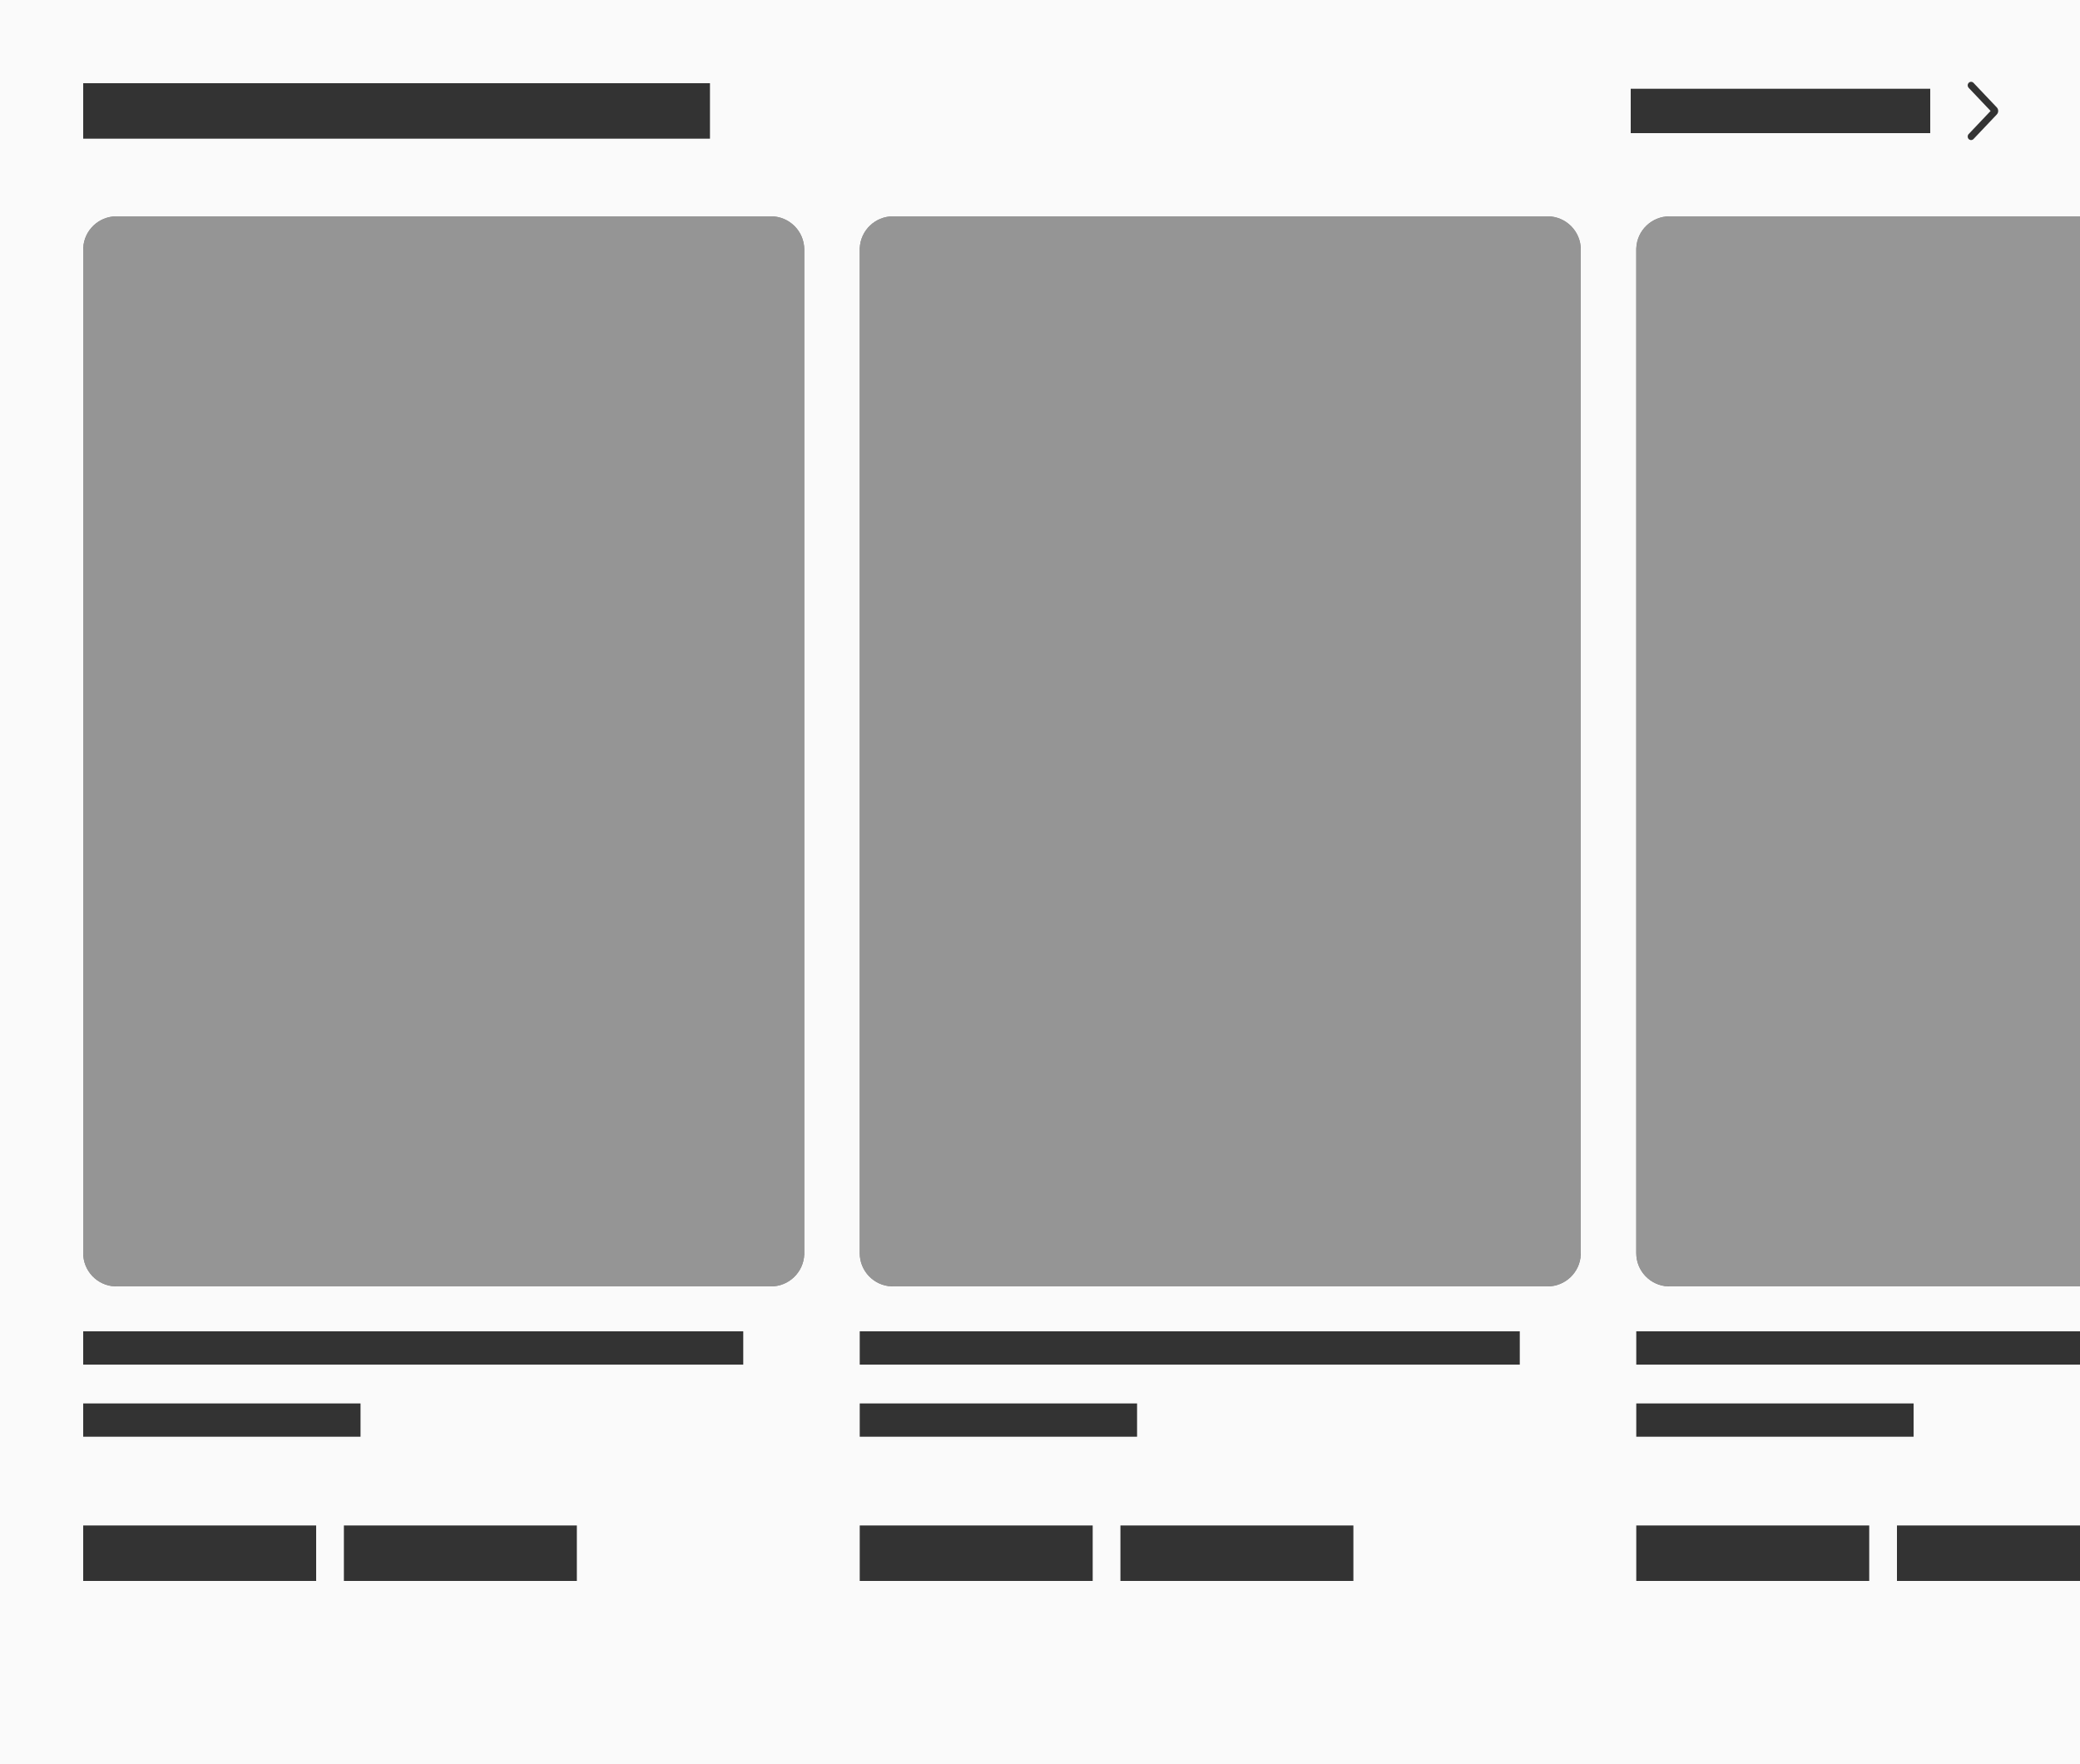
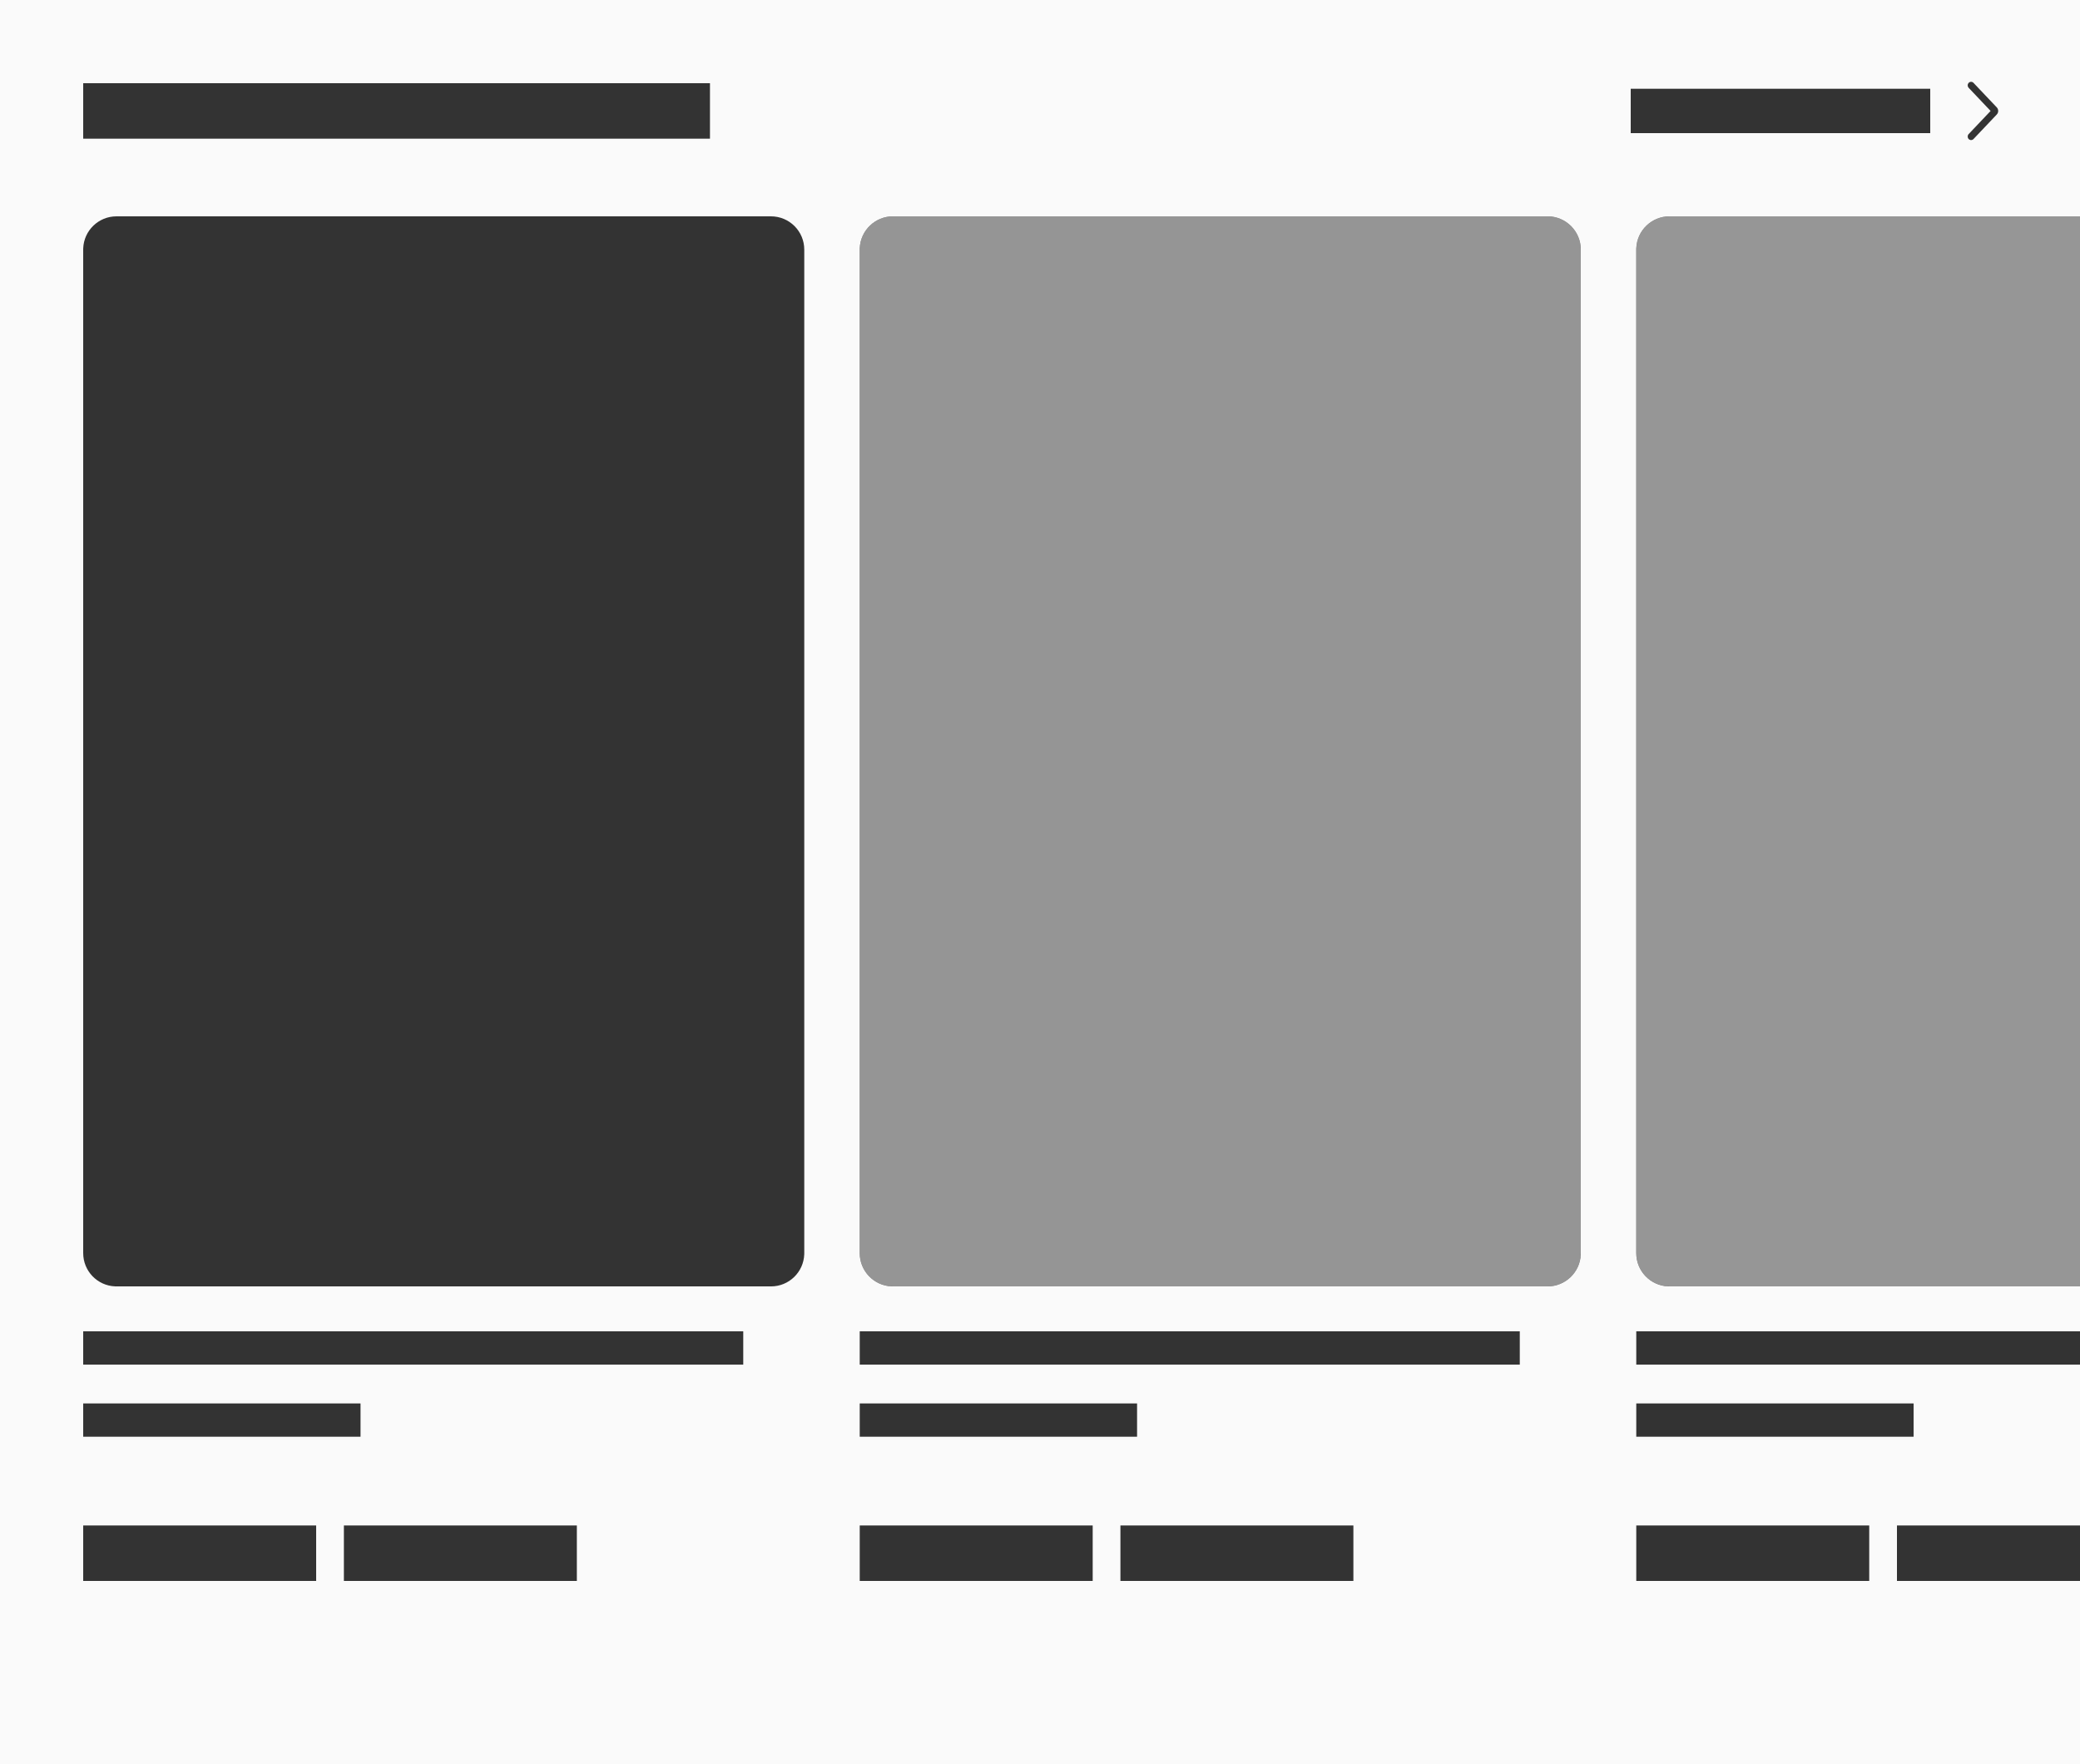
<svg xmlns="http://www.w3.org/2000/svg" xmlns:xlink="http://www.w3.org/1999/xlink" width="375px" height="318px" viewBox="0 0 375 318" version="1.1">
  <rect x="0" y="0" width="375" height="318" fill="#333333" stroke="none" />
  <title>Group</title>
  <defs>
    <path d="M379,0 L379,40 L301,40 C297.762,40 295.122,42.566 295.004,45.775 L295,46 L295,226.903 C295,230.142 297.566,232.781 300.775,232.899 L301,232.903 L379,232.903 L379,241 L295,241 L295,247 L379,247 L379,276 L342,276 L342,286 L379,286 L379,320 L0,320 L0,0 L379,0 Z M57,276 L15,276 L15,286 L57,286 L57,276 Z M104,276 L62,276 L62,286 L104,286 L104,276 Z M197,276 L155,276 L155,286 L197,286 L197,276 Z M244,276 L202,276 L202,286 L244,286 L244,276 Z M337,276 L295,276 L295,286 L337,286 L337,276 Z M65,254 L15,254 L15,260 L65,260 L65,254 Z M205,254 L155,254 L155,260 L205,260 L205,254 Z M345,254 L295,254 L295,260 L345,260 L345,254 Z M134,241 L15,241 L15,247 L134,247 L134,241 Z M274,241 L155,241 L155,247 L274,247 L274,241 Z M139,40 L21,40 C17.762,40 15.122,42.566 15.004,45.775 L15,46 L15,226.903 C15,230.142 17.566,232.781 20.775,232.899 L21,232.903 L139,232.903 C142.238,232.903 144.878,230.338 144.996,227.128 L145,226.903 L145,46 C145,42.686 142.314,40 139,40 Z M279,40 L161,40 C157.762,40 155.122,42.566 155.004,45.775 L155,46 L155,226.903 C155,230.142 157.566,232.781 160.775,232.899 L161,232.903 L279,232.903 C282.238,232.903 284.878,230.338 284.996,227.128 L285,226.903 L285,46 C285,42.686 282.314,40 279,40 Z M354.926,15.941 L354.856,16.028 C354.694,16.273 354.717,16.609 354.926,16.829 L358.882,21 L354.926,25.171 C354.691,25.418 354.691,25.813 354.926,26.059 C355.042,26.182 355.2,26.25 355.365,26.25 C355.529,26.25 355.688,26.182 355.804,26.059 L359.999,21.637 C360.334,21.284 360.334,20.716 359.999,20.363 L355.804,15.941 C355.563,15.686 355.167,15.686 354.926,15.941 Z M128,16 L15,16 L15,26 L128,26 L128,16 Z M348,17 L294,17 L294,25 L348,25 L348,17 Z" id="path-1" />
  </defs>
  <g id="Anasayfa" stroke="none" stroke-width="1" fill="none" fill-rule="evenodd">
    <g id="Product-slider-1-Copy" transform="translate(0, -187)">
      <g id="Group-6" transform="translate(0, 186)">
        <mask id="mask-2" fill="white">
          <use xlink:href="#path-1" />
        </mask>
        <use id="Combined-Shape" fill="#FAFAFA" xlink:href="#path-1" />
        <path d="M301,40 L419,40 C422.314,40 425,42.686 425,46 L425,226.903 C425,230.217 422.314,232.903 419,232.903 L301,232.903 C297.686,232.903 295,230.217 295,226.903 L295,46 C295,42.686 297.686,40 301,40 Z" id="Rectangle-7" fill="#D8D8D8" fill-rule="nonzero" opacity="0.595" />
        <path d="M161,40 L279,40 C282.314,40 285,42.686 285,46 L285,226.903 C285,230.217 282.314,232.903 279,232.903 L161,232.903 C157.686,232.903 155,230.217 155,226.903 L155,46 C155,42.686 157.686,40 161,40 Z" id="Rectangle-7" fill="#D8D8D8" fill-rule="nonzero" opacity="0.598" />
-         <path d="M21,40 L139,40 C142.314,40 145,42.686 145,46 L145,226.903 C145,230.217 142.314,232.903 139,232.903 L21,232.903 C17.686,232.903 15,230.217 15,226.903 L15,46 C15,42.686 17.686,40 21,40 Z" id="Rectangle-7" fill="#D8D8D8" fill-rule="nonzero" opacity="0.598" />
        <g id="Group-5" transform="translate(15, 15)">
          <g id="Group-2" transform="translate(0, 25)" />
          <g id="Group-2" transform="translate(140, 25)" />
          <g id="Group-2" transform="translate(280, 25)" />
          <g id="Group-4" transform="translate(339, 0)" />
        </g>
      </g>
    </g>
  </g>
</svg>